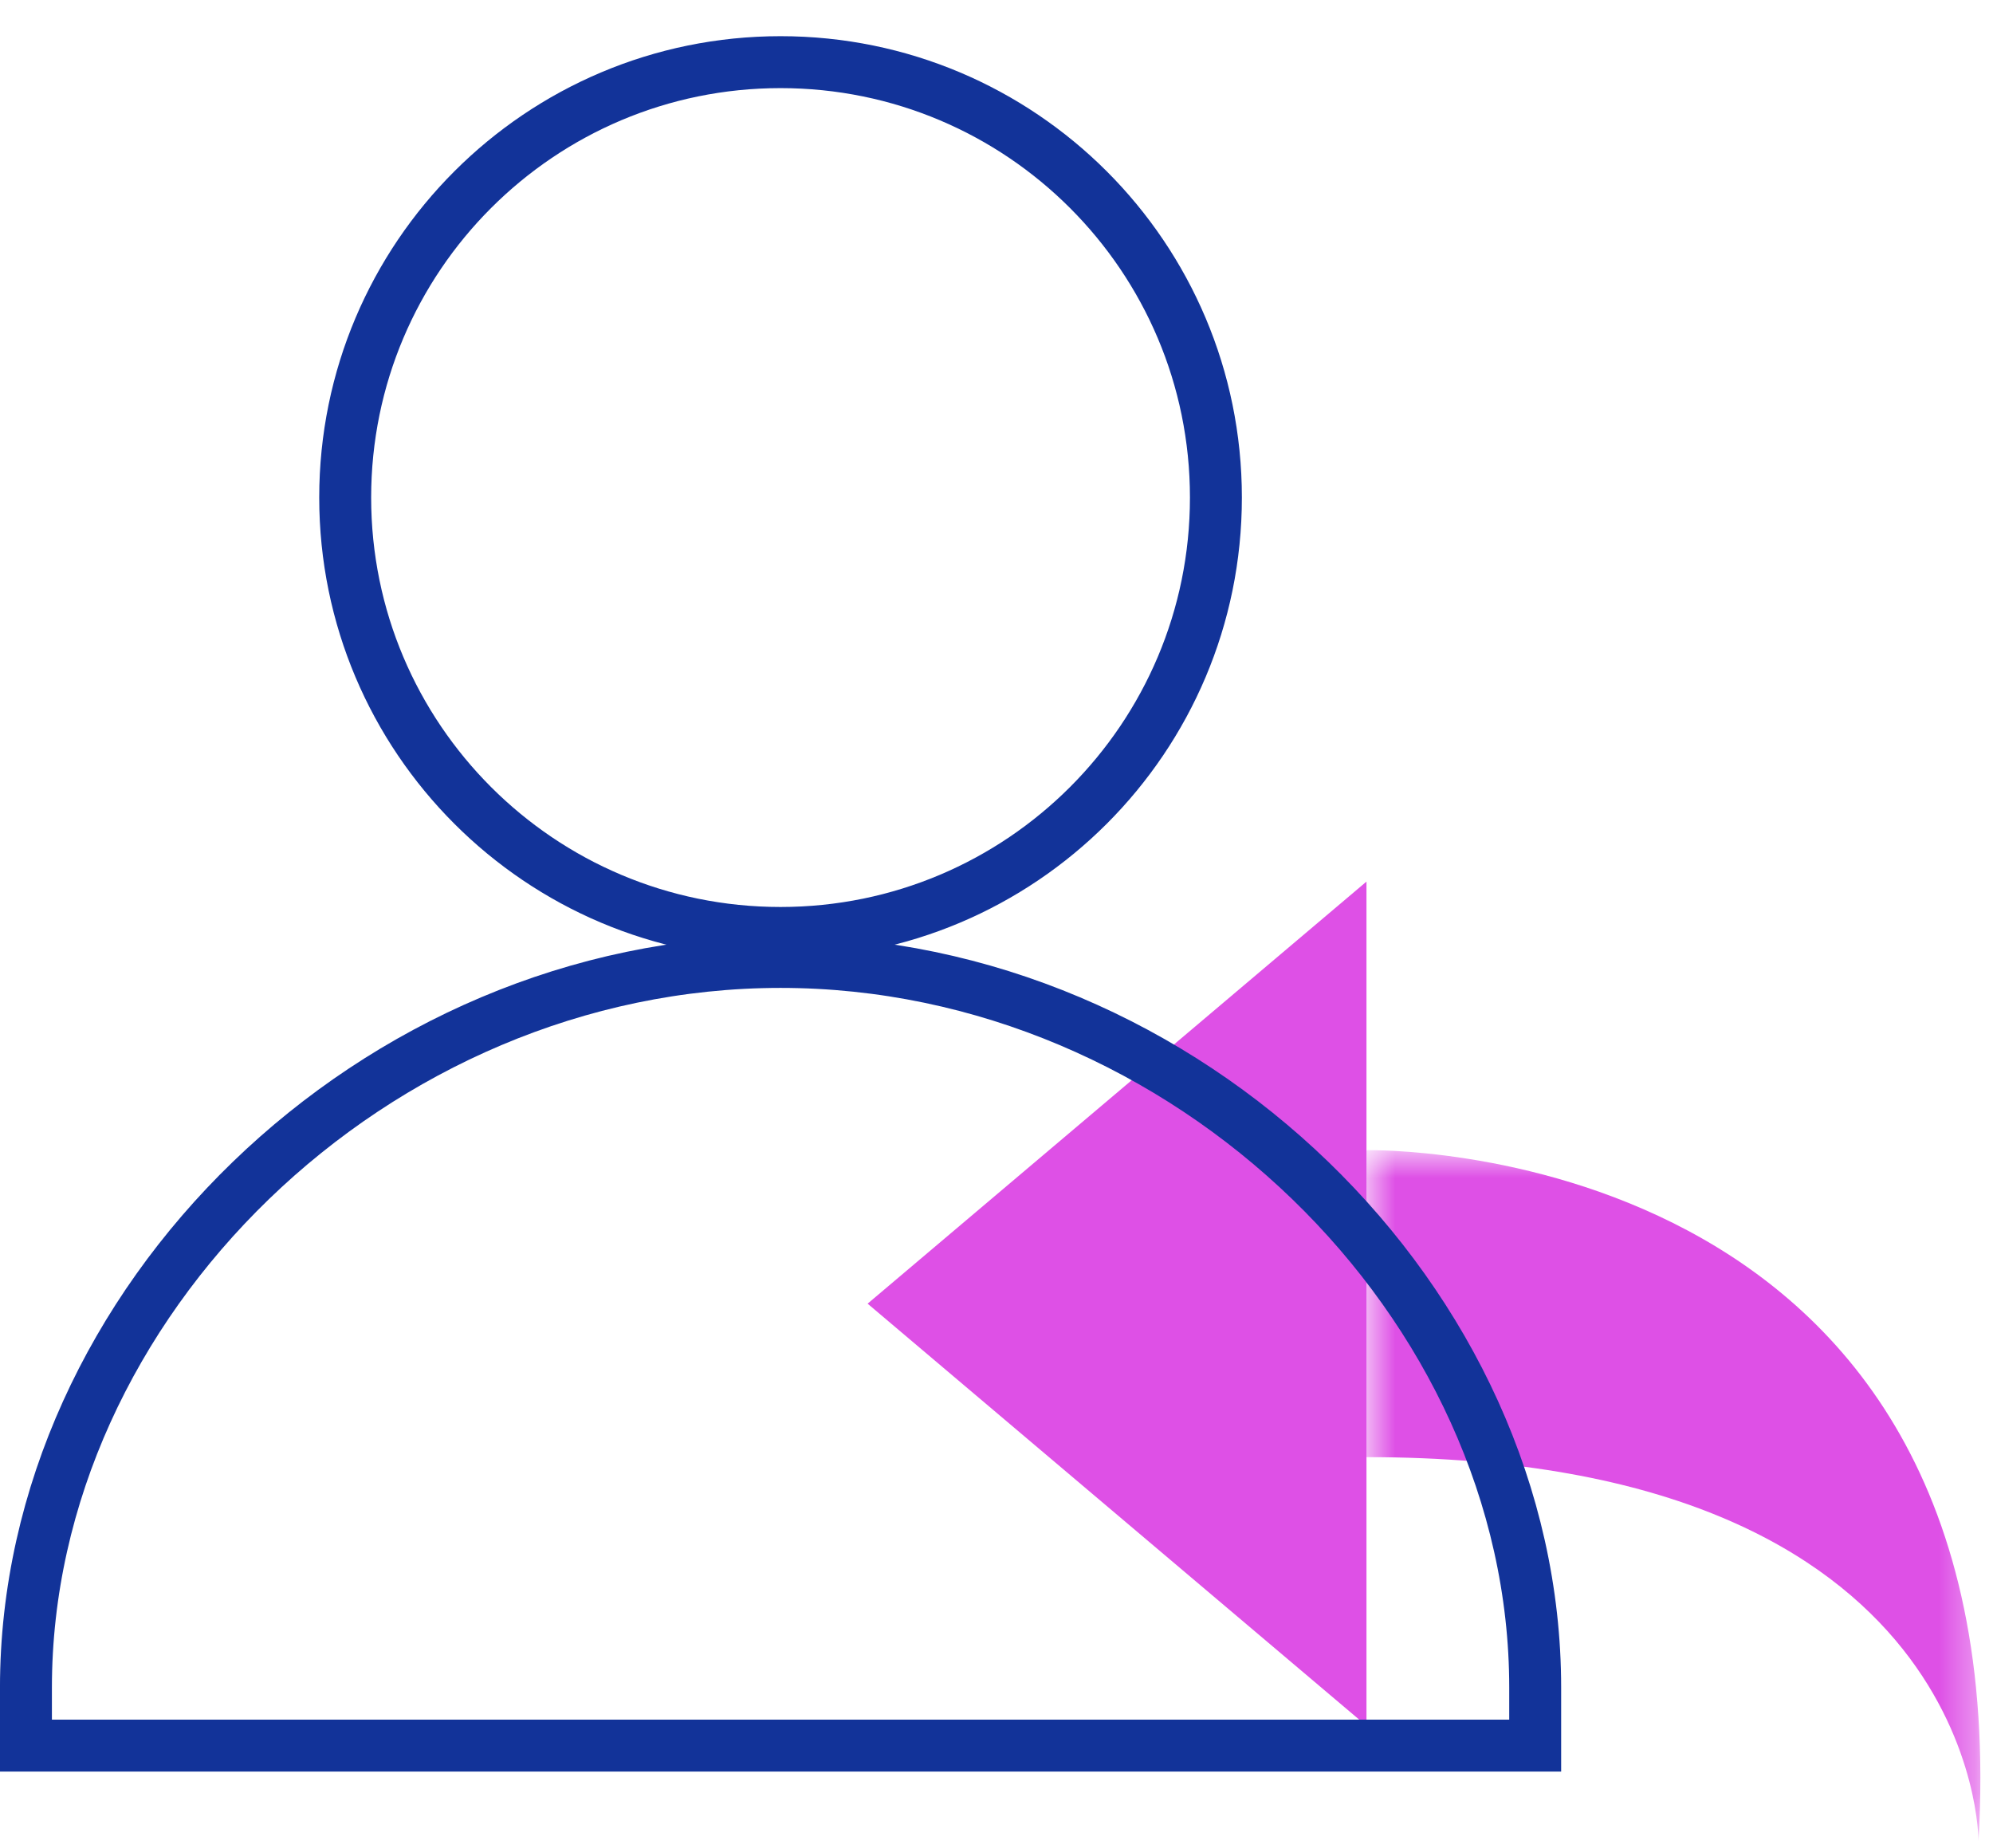
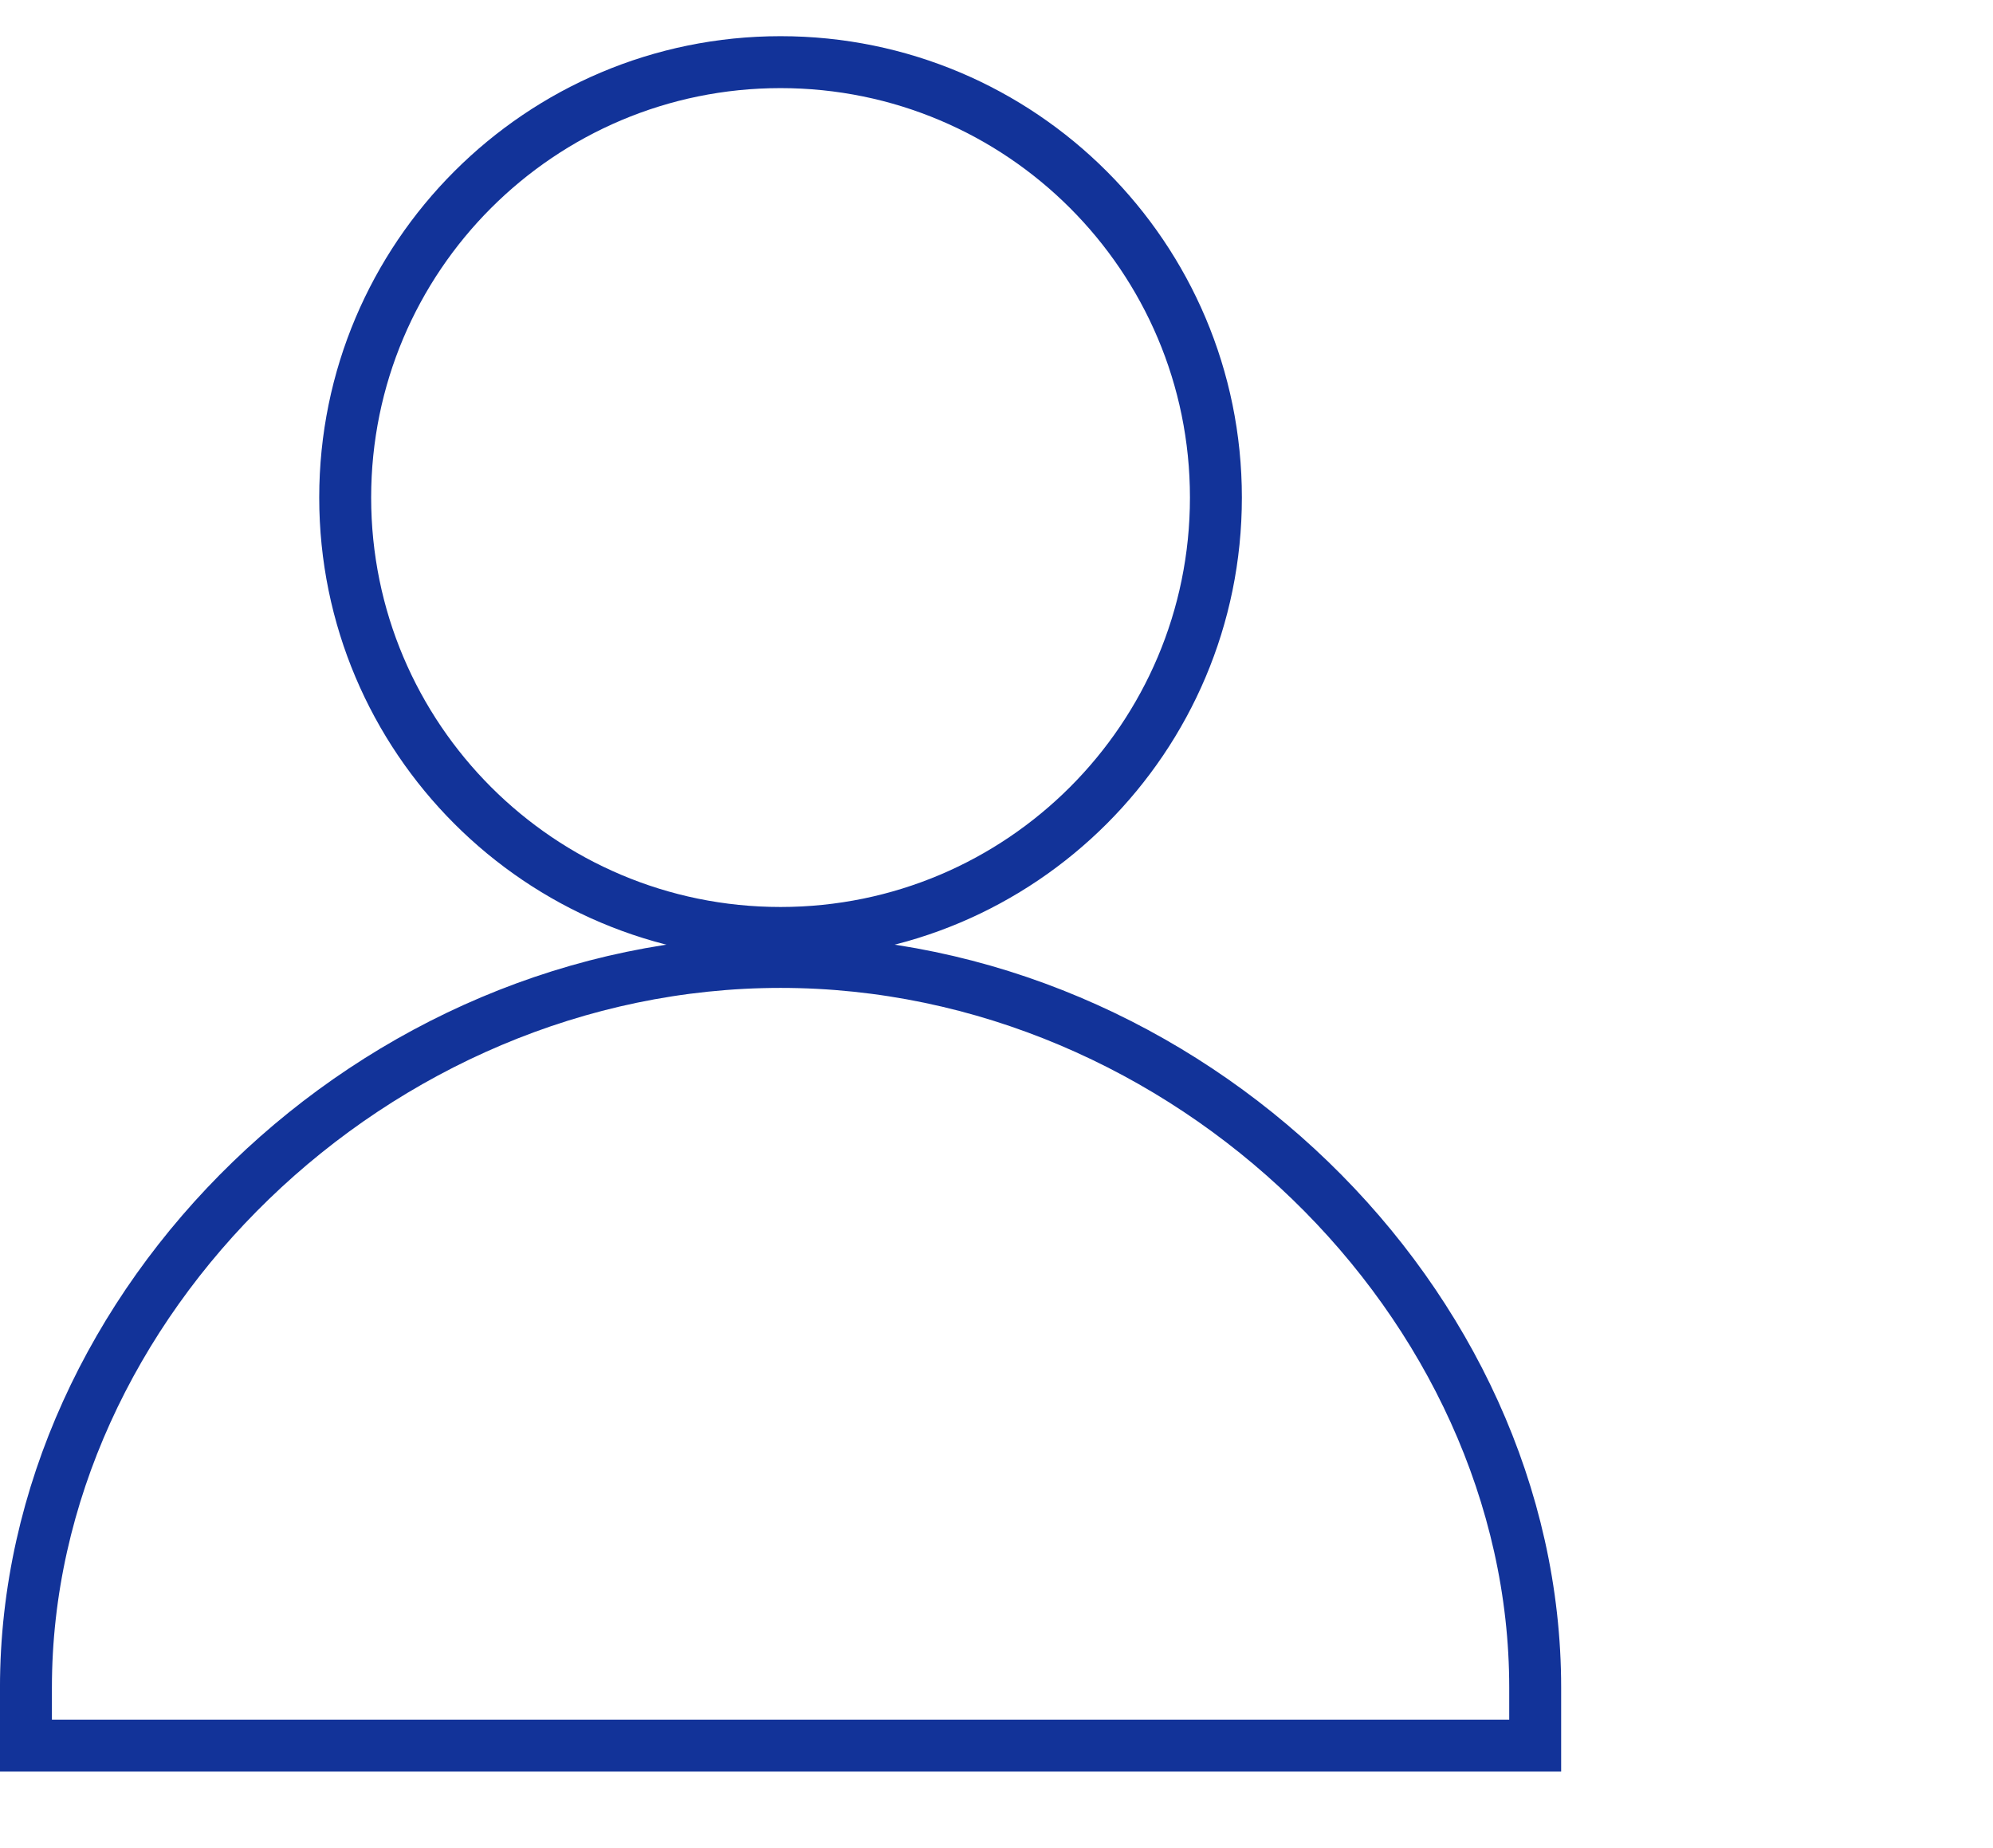
<svg xmlns="http://www.w3.org/2000/svg" width="55" height="51" fill="none" viewBox="0 0 55 51">
-   <path fill="#DE50E6" fill-rule="evenodd" d="M37.71 40.211v7.412L23.943 35.975 37.71 24.328v7.412" clip-rule="evenodd" />
  <mask id="omykat24ta" width="18" height="20" x="37" y="31" maskUnits="userSpaceOnUse">
    <path fill="#fff" fill-rule="evenodd" d="M37.709 31.738h16.942v19.06H37.709v-19.06z" clip-rule="evenodd" />
  </mask>
  <g mask="url(#omykat24ta)">
-     <path fill="#DE50E6" fill-rule="evenodd" d="M37.709 31.74S55.735 31.307 54.6 50.8c0 0 .051-10.59-16.891-10.59" clip-rule="evenodd" />
-   </g>
+     </g>
  <path fill-rule="evenodd" stroke="#123399" stroke-width="1.433" d="M33.555 13.73c0 6.635-5.379 12.015-12.015 12.015-6.634 0-12.014-5.38-12.014-12.015 0-6.635 5.38-12.015 12.014-12.015 6.636 0 12.015 5.38 12.015 12.015zM.716 46.569c0-10.616 9.612-20.024 20.825-20.024 11.214 0 20.825 9.408 20.825 20.024v1.602H.716v-1.602z" clip-rule="evenodd" />
</svg>